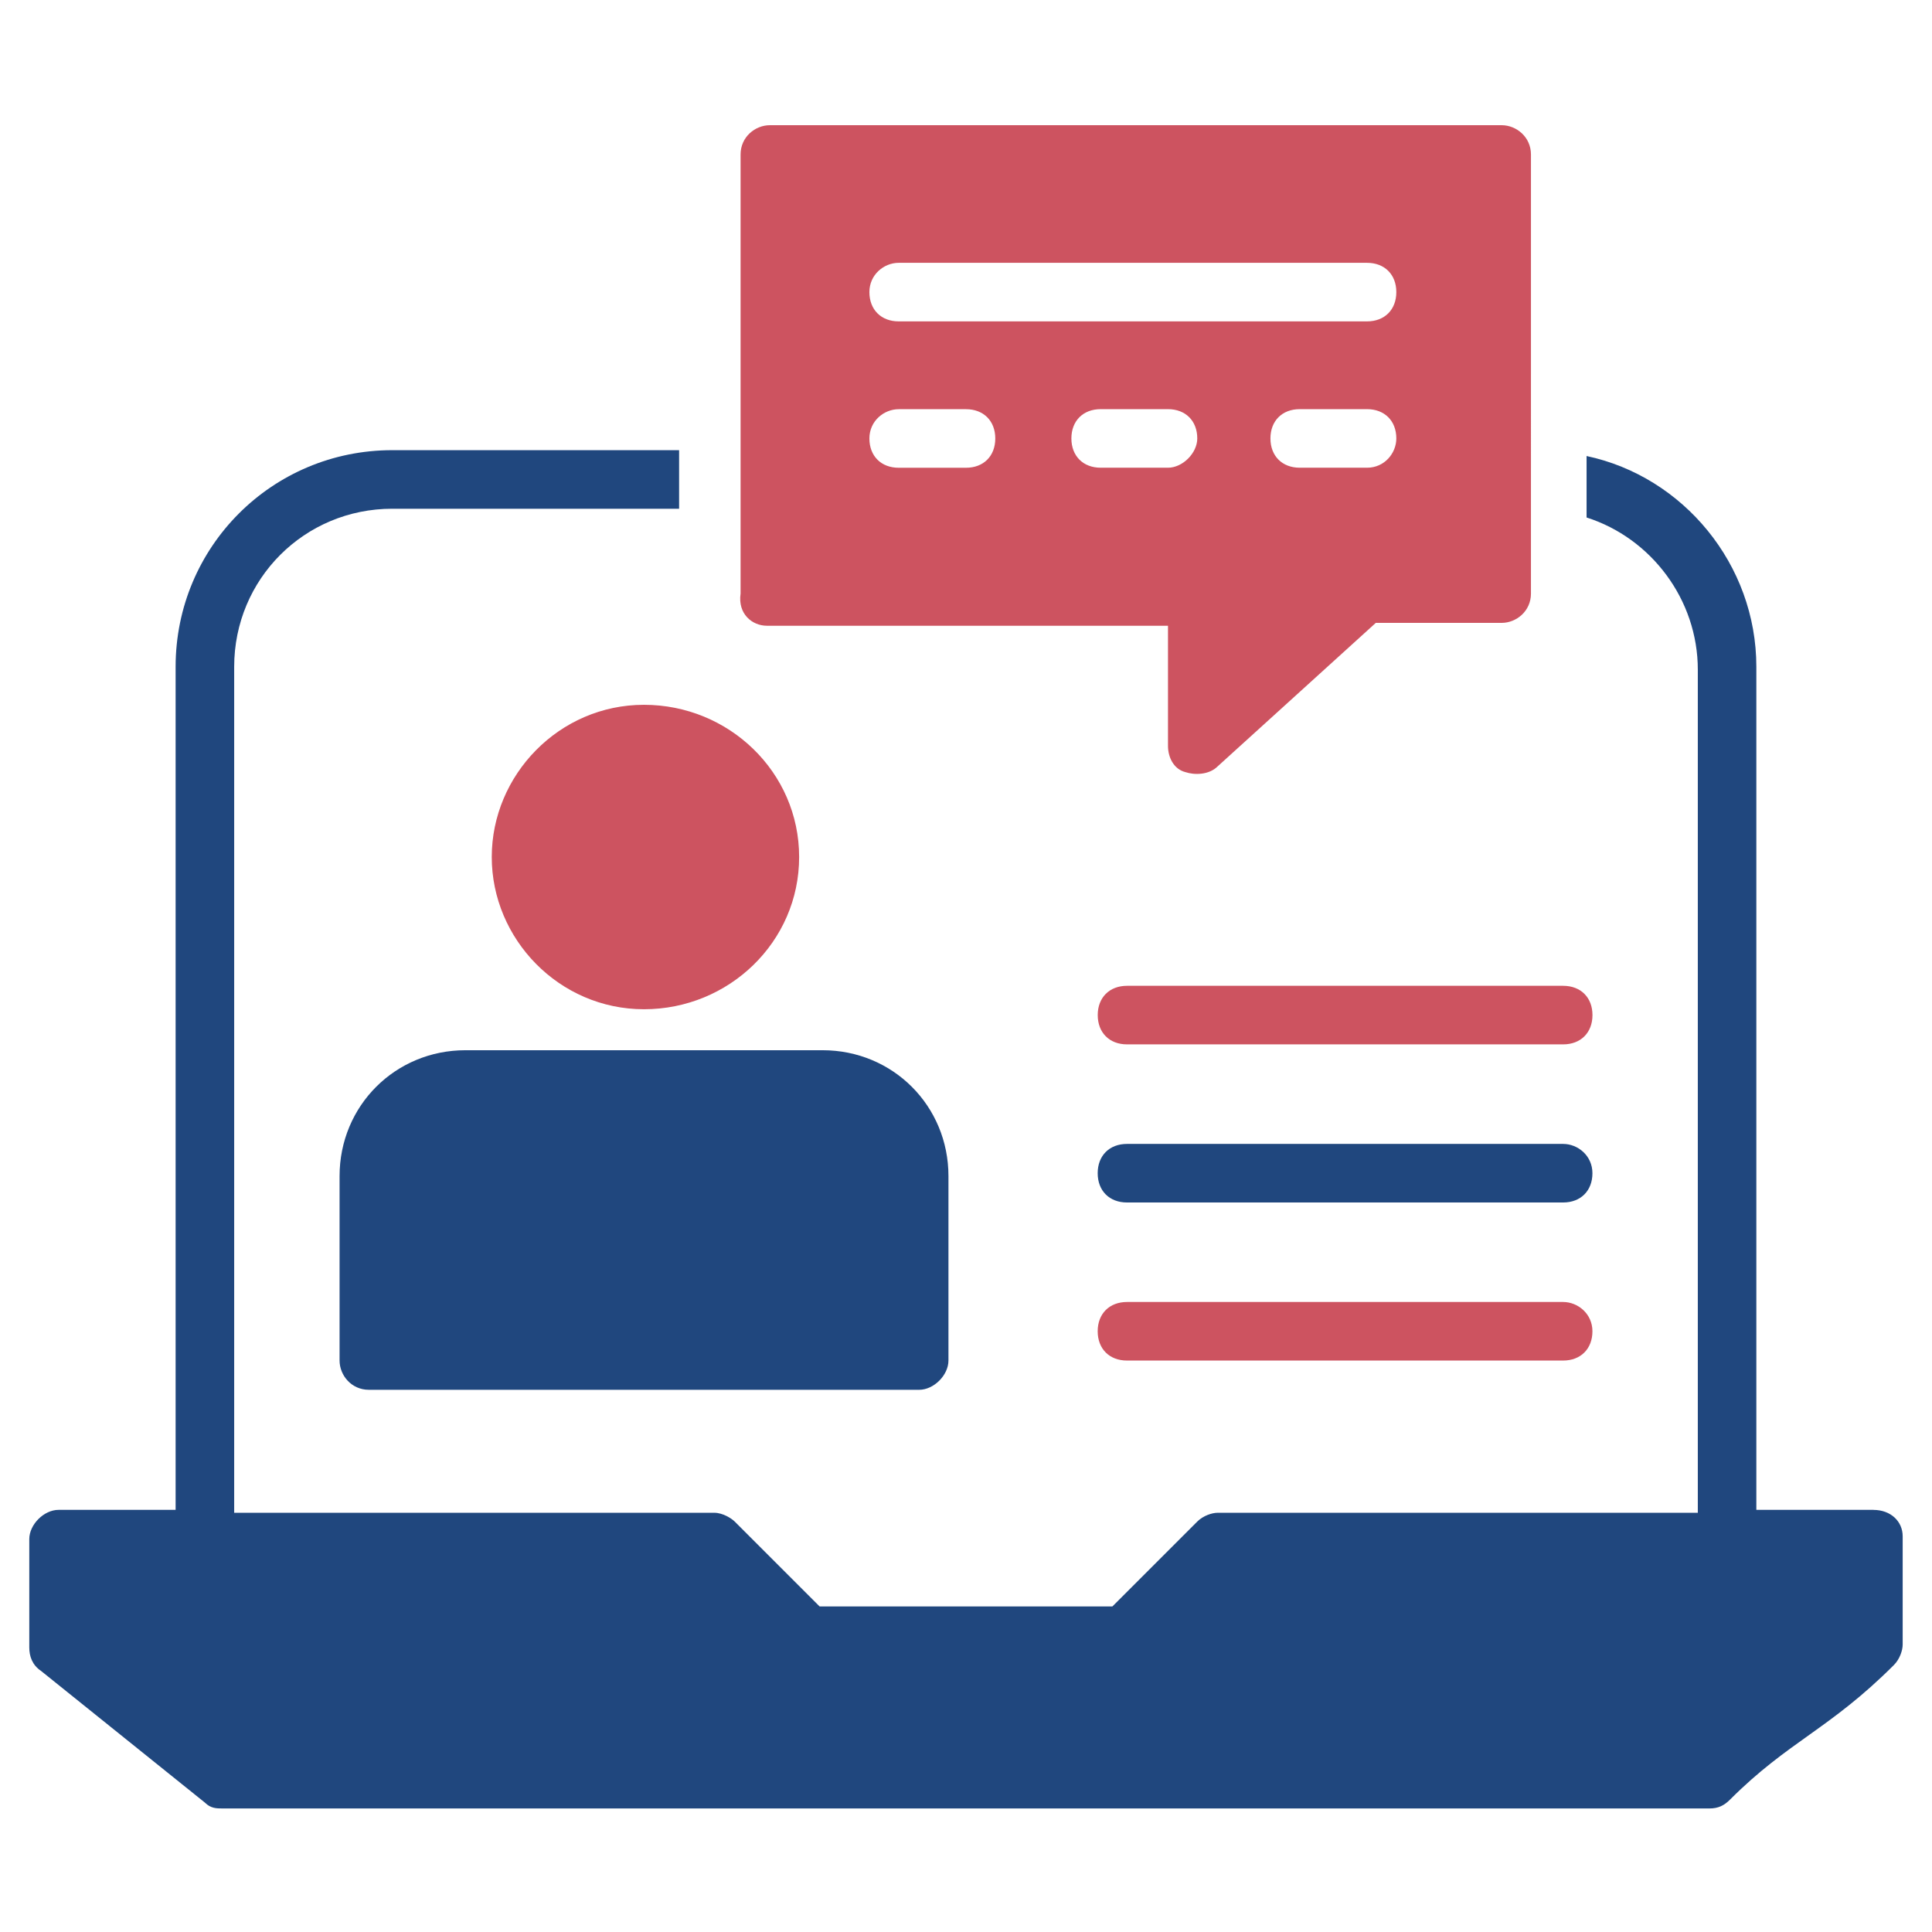
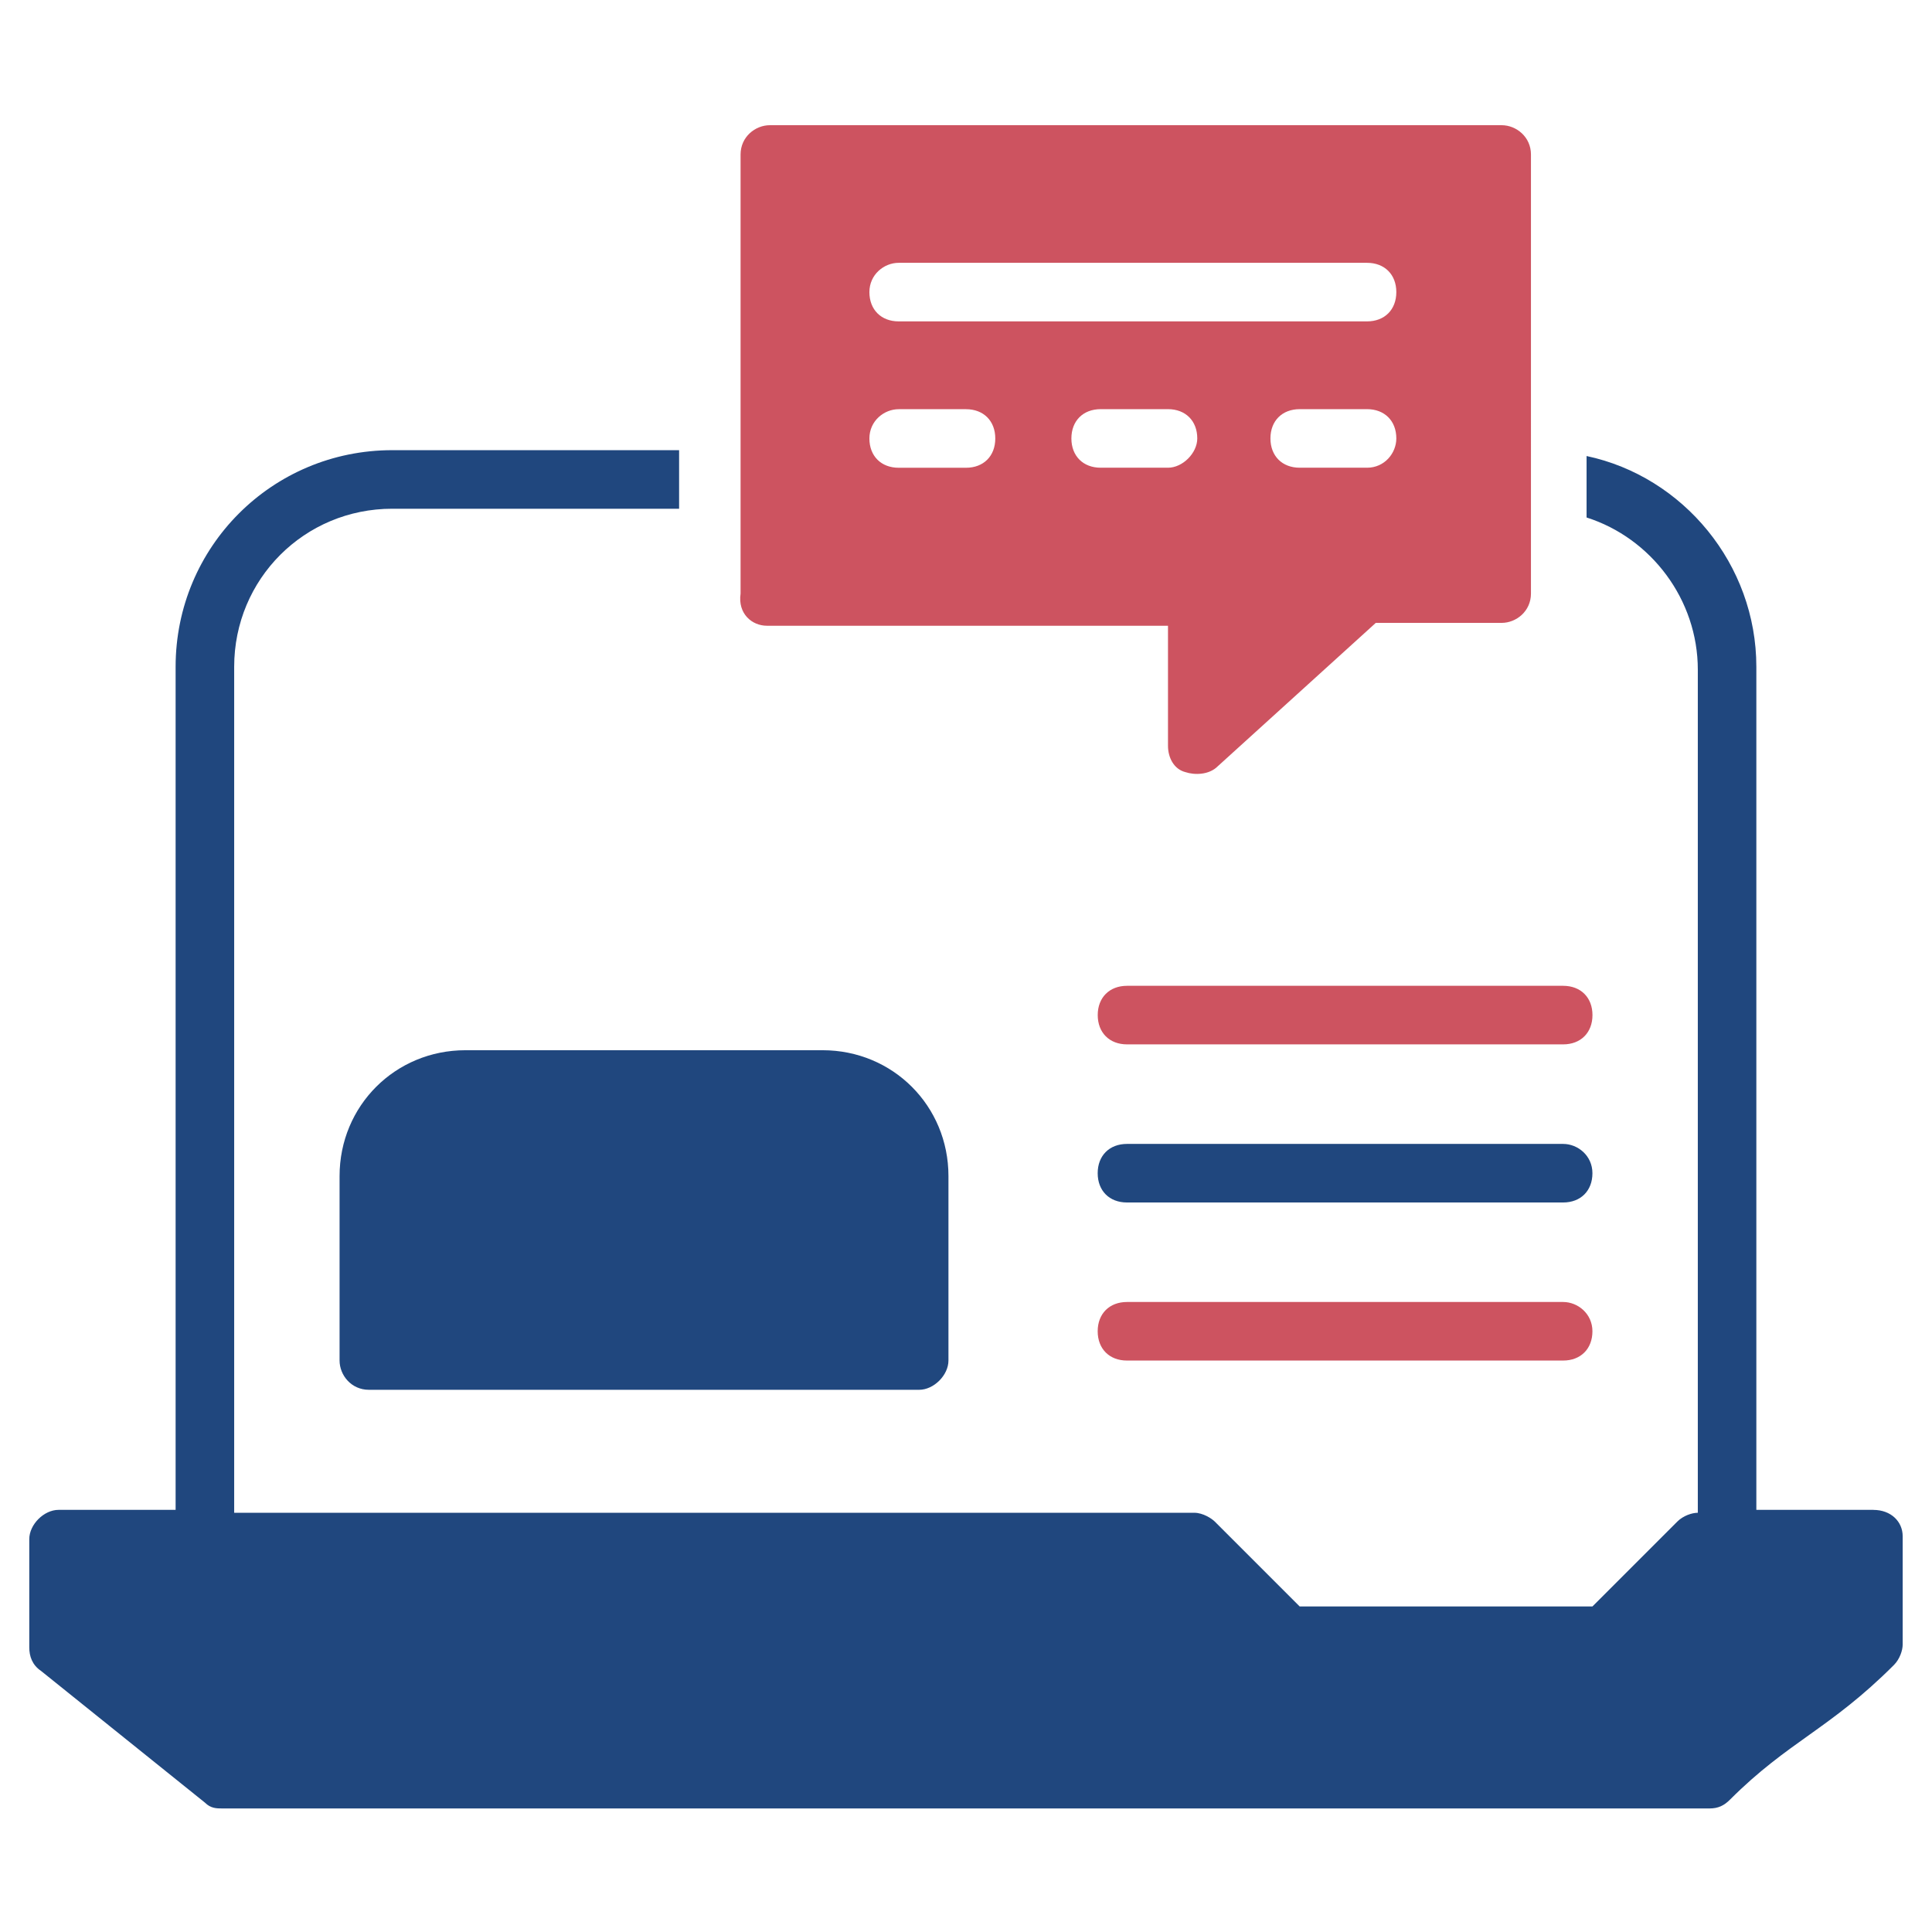
<svg xmlns="http://www.w3.org/2000/svg" id="Layer_1" viewBox="0 0 512 512">
  <defs>
    <style>.cls-1{fill:#20477e;}.cls-2{fill:#cd5360;}</style>
  </defs>
-   <path class="cls-1" d="m496.48,400.12h-31.03v-223.42c0-27.15-19.39-50.42-44.99-55.85v16.29c17.07,5.43,29.48,21.72,29.48,40.34v223.42h-127.22c-1.55,0-3.88.78-5.43,2.33l-22.5,22.5h-77.58c-.78-.78-20.95-20.95-22.5-22.5-.78-.78-3.1-2.33-5.43-2.33H62.06v-224.19c0-23.27,18.62-41.89,41.89-41.89h76.02v-15.52h-76.02c-31.81,0-57.41,25.6-57.41,57.41v223.42H15.52c-3.88,0-7.76,3.88-7.76,7.76v28.7c0,2.33.78,4.65,3.1,6.21l43.44,34.91c1.55,1.55,3.1,1.55,4.65,1.55h394.08c2.33,0,3.88-.78,5.43-2.33,15.52-15.52,26.38-18.62,43.44-35.68,1.55-1.55,2.33-3.88,2.33-5.43v-28.7c0-3.88-3.1-6.98-7.76-6.98Z" />
-   <path class="cls-2" d="m211.78,227.12c0-22.5-18.62-40.34-41.12-40.34s-40.34,18.62-40.34,40.34,17.84,40.34,40.34,40.34,41.12-17.84,41.12-40.34Z" />
+   <path class="cls-1" d="m496.48,400.12h-31.03v-223.42c0-27.15-19.39-50.42-44.99-55.85v16.29c17.07,5.43,29.48,21.72,29.48,40.34v223.42c-1.55,0-3.88.78-5.43,2.33l-22.5,22.5h-77.58c-.78-.78-20.95-20.95-22.5-22.5-.78-.78-3.1-2.33-5.43-2.33H62.06v-224.19c0-23.27,18.62-41.89,41.89-41.89h76.02v-15.52h-76.02c-31.81,0-57.41,25.6-57.41,57.41v223.42H15.52c-3.88,0-7.76,3.88-7.76,7.76v28.7c0,2.33.78,4.65,3.1,6.21l43.44,34.91c1.55,1.55,3.1,1.55,4.65,1.55h394.08c2.33,0,3.88-.78,5.43-2.33,15.52-15.52,26.38-18.62,43.44-35.68,1.55-1.55,2.33-3.88,2.33-5.43v-28.7c0-3.88-3.1-6.98-7.76-6.98Z" />
  <path class="cls-1" d="m89.99,311.68v48.87c0,3.88,3.1,7.76,7.76,7.76h145.84c3.88,0,7.76-3.88,7.76-7.76v-48.87c0-18.62-14.74-33.36-33.36-33.36h-94.64c-18.62,0-33.36,14.74-33.36,33.36h0Z" />
  <path class="cls-2" d="m414.25,345.04h-115.59c-4.65,0-7.76,3.1-7.76,7.76s3.1,7.76,7.76,7.76h115.59c4.65,0,7.76-3.1,7.76-7.76s-3.88-7.76-7.76-7.76Z" />
  <path class="cls-1" d="m414.25,303.15h-115.59c-4.65,0-7.76,3.1-7.76,7.76s3.1,7.76,7.76,7.76h115.59c4.65,0,7.76-3.1,7.76-7.76s-3.88-7.76-7.76-7.76Z" />
  <path class="cls-2" d="m290.91,269.01c0,4.65,3.1,7.76,7.76,7.76h115.59c4.65,0,7.76-3.1,7.76-7.76s-3.1-7.76-7.76-7.76h-115.59c-4.65,0-7.76,3.1-7.76,7.76Z" />
  <path class="cls-2" d="m203.25,165.84h106.28v31.81c0,3.1,1.55,6.21,4.65,6.98,2.33.78,6.21.78,8.53-1.55l41.89-38.01h33.36c3.88,0,7.76-3.1,7.76-7.76V40.94c0-4.65-3.88-7.76-7.76-7.76h-193.94c-3.88,0-7.76,3.1-7.76,7.76v116.36c-.78,5.43,3.1,8.53,6.98,8.53h0Zm106.28-41.89h-17.84c-4.65,0-7.76-3.1-7.76-7.76s3.1-7.76,7.76-7.76h17.84c4.65,0,7.76,3.1,7.76,7.76,0,3.88-3.88,7.76-7.76,7.76Zm52.75,0h-17.84c-4.65,0-7.76-3.1-7.76-7.76s3.1-7.76,7.76-7.76h17.84c4.65,0,7.76,3.1,7.76,7.76,0,3.88-3.1,7.76-7.76,7.76Zm-124.12-54.3h124.12c4.65,0,7.76,3.1,7.76,7.76s-3.1,7.76-7.76,7.76h-124.12c-4.65,0-7.76-3.1-7.76-7.76s3.88-7.76,7.76-7.76Zm0,38.79h17.84c4.65,0,7.76,3.1,7.76,7.76s-3.1,7.76-7.76,7.76h-17.84c-4.65,0-7.76-3.1-7.76-7.76s3.88-7.76,7.76-7.76Z" />
</svg>